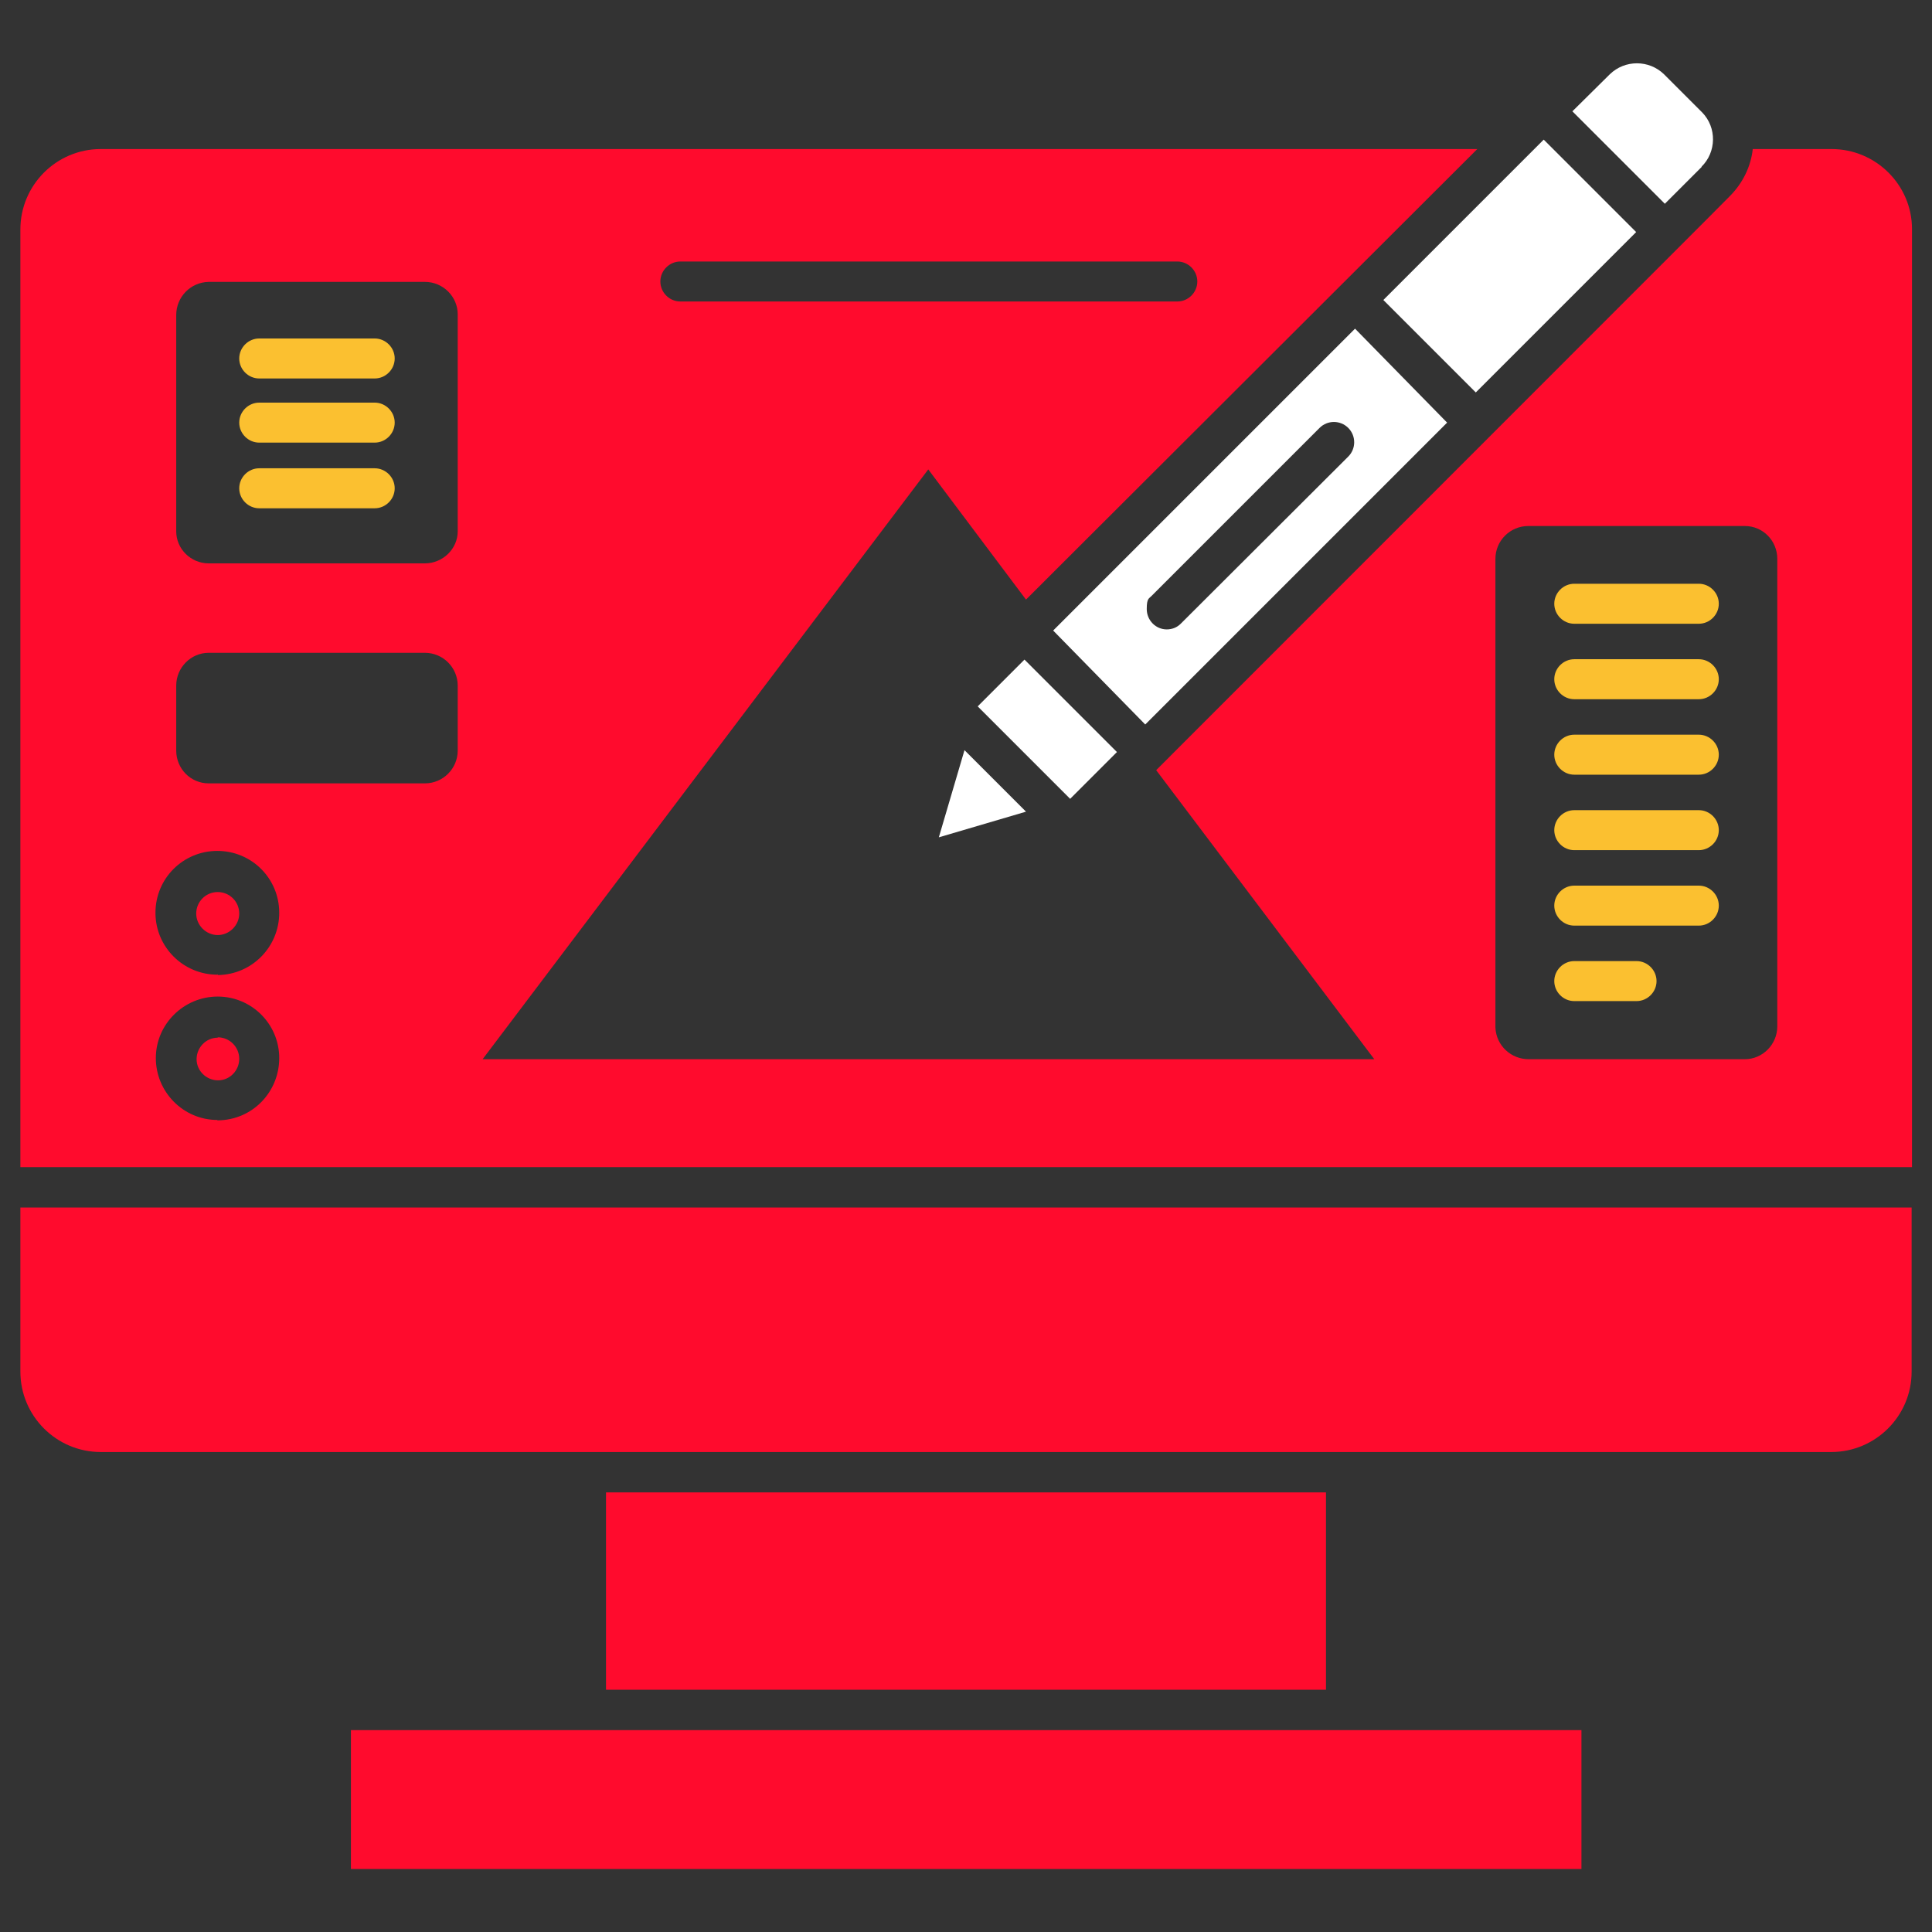
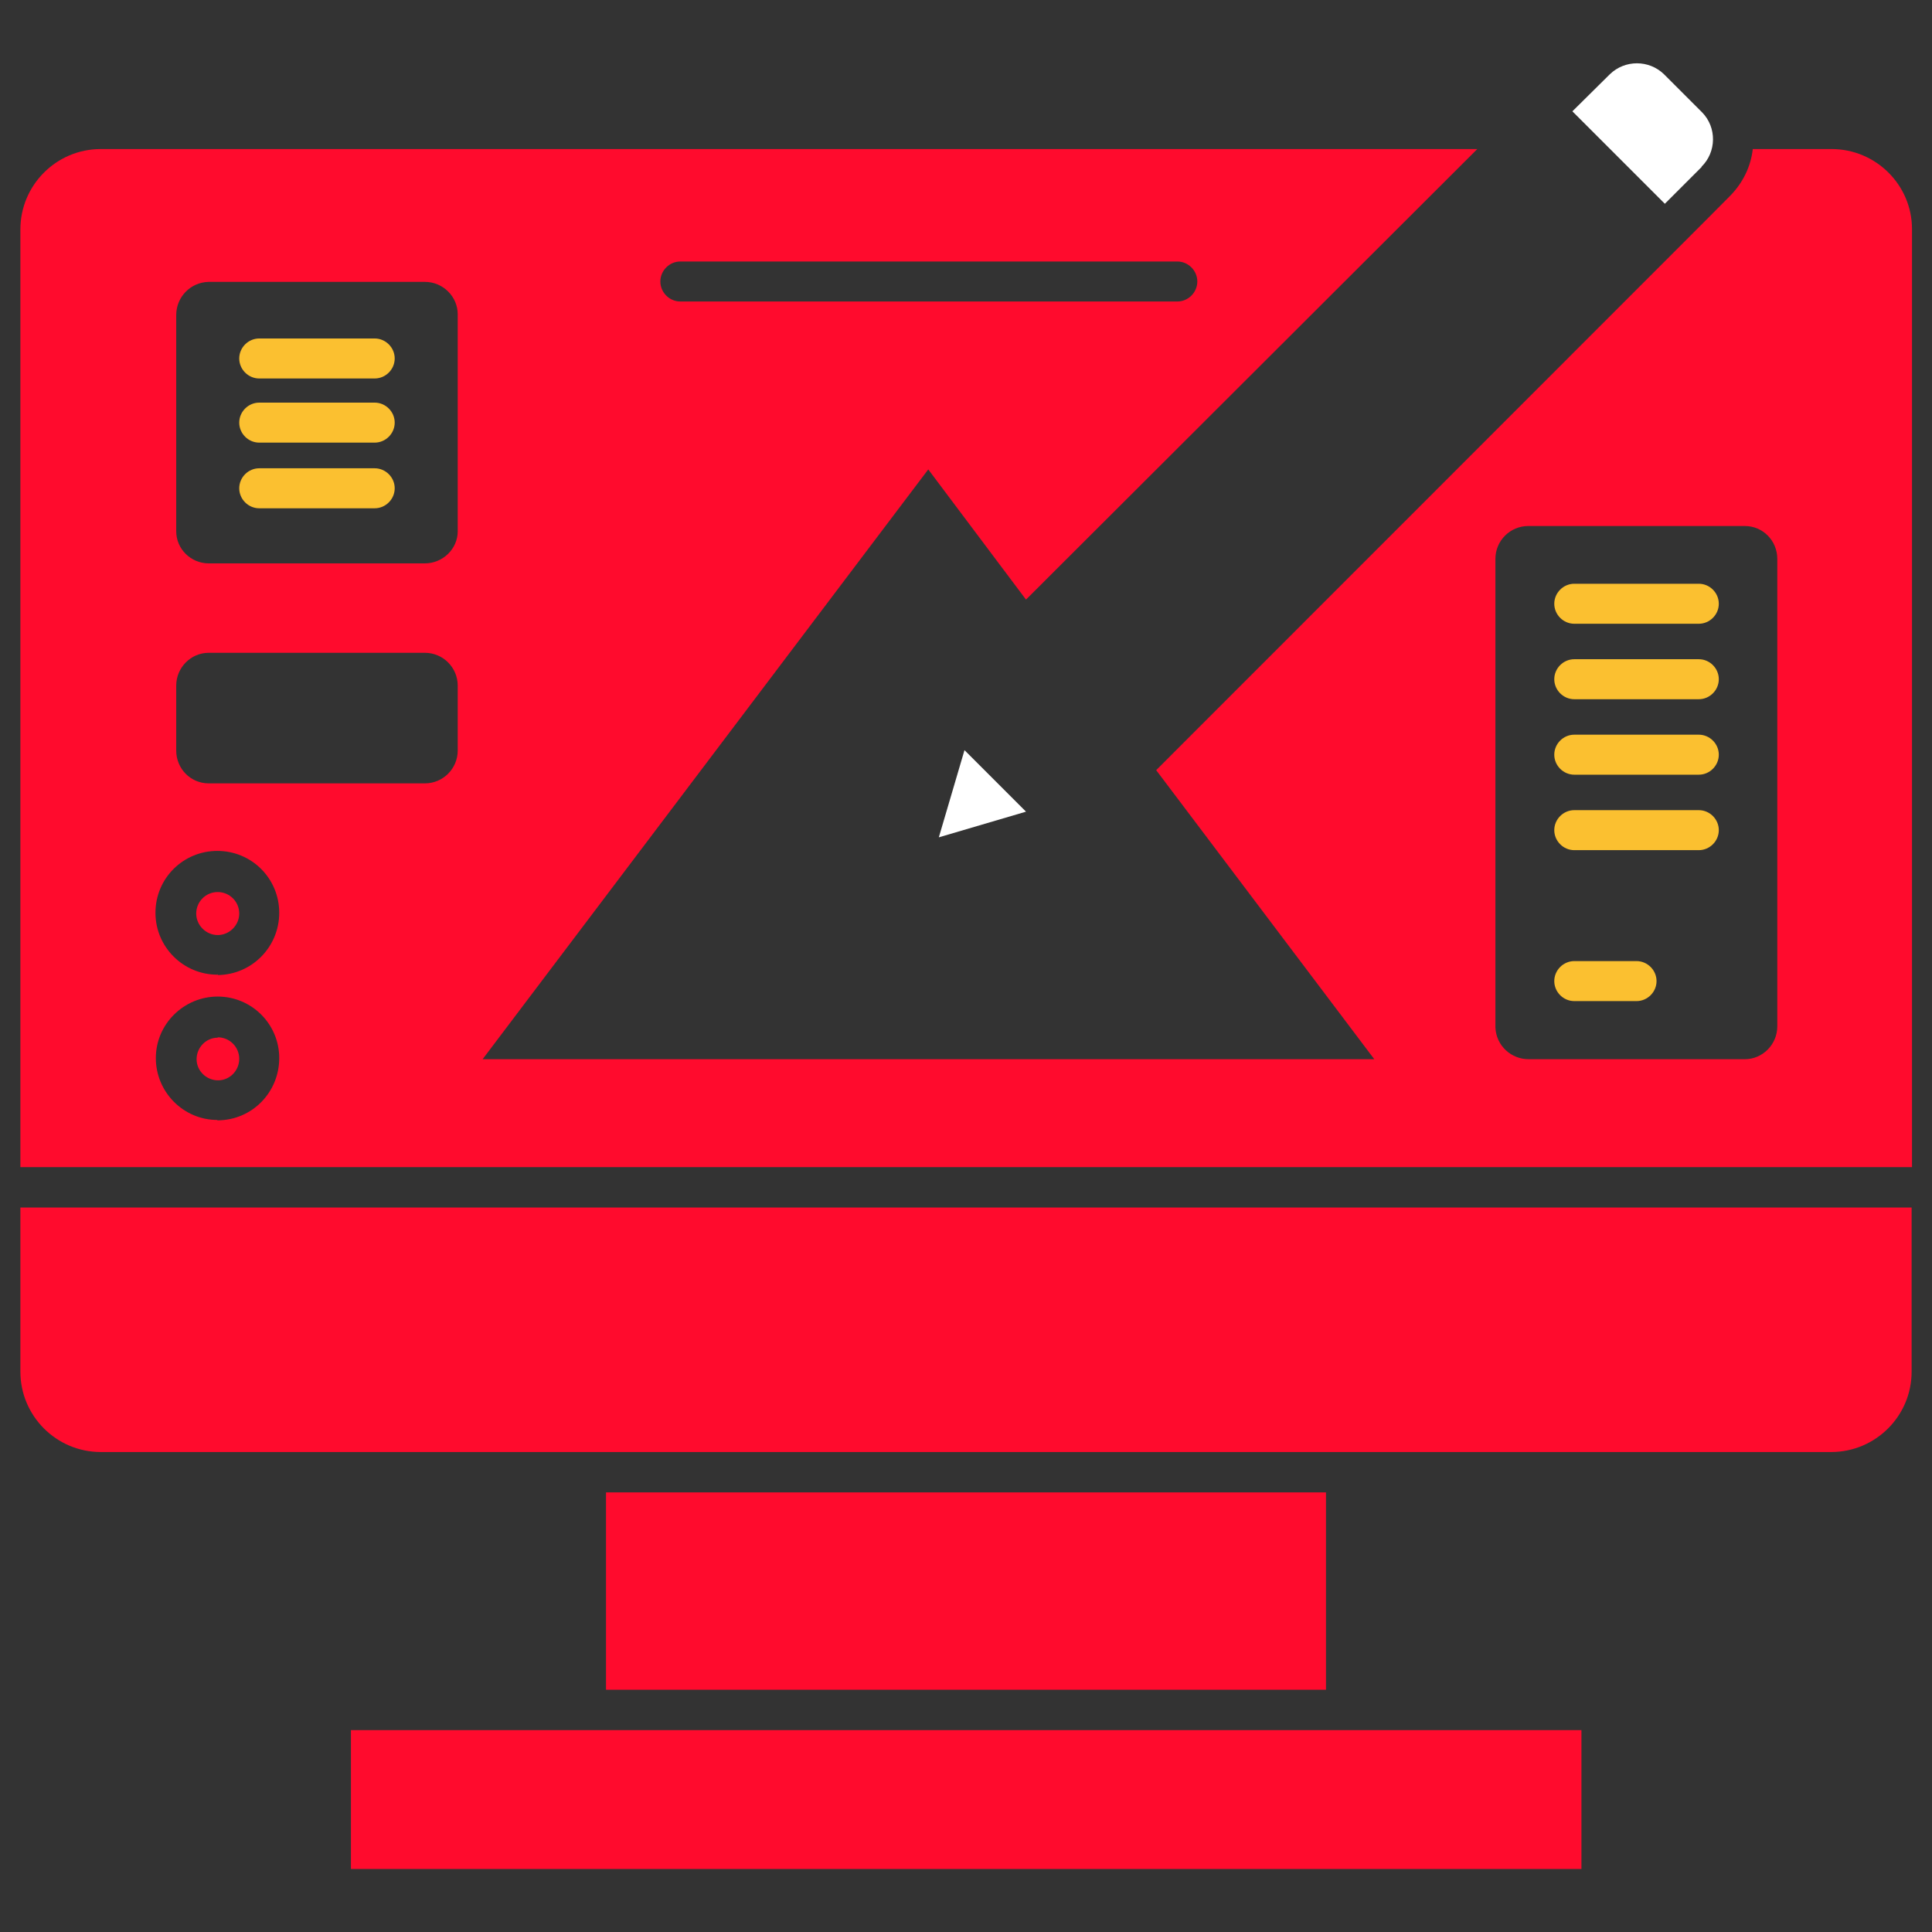
<svg xmlns="http://www.w3.org/2000/svg" id="Layer_1" version="1.1" viewBox="0 0 512 512">
  <rect x="0" y="0" width="512" height="512" fill="#333333" stroke="none" />
  <defs>
    <style>
      .st0 {
        fill: #ff0b2d;
      }

      .st1 {
        fill: #fff;
      }

      .st2 {
        fill: #fbc030;
      }
    </style>
  </defs>
  <path class="st0" d="M5.3,320h501.3v43.5c0,11.8-9.6,21.3-21.3,21.3H26.7c-11.8,0-21.3-9.6-21.3-21.3v-43.5h-.1Z" />
-   <path class="st0" d="M57.7,275c-3.1,0-5.6,2.6-5.6,5.7s2.6,5.6,5.7,5.6,5.6-2.6,5.6-5.7-2.5-5.7-5.7-5.7h0ZM57.7,236.4c-3.2,0-5.7,2.6-5.7,5.7s2.6,5.7,5.7,5.7,5.7-2.6,5.7-5.7h0c0-3.2-2.6-5.7-5.7-5.7ZM57.7,236.4c-3.2,0-5.7,2.6-5.7,5.7s2.6,5.7,5.7,5.7,5.7-2.6,5.7-5.7h0c0-3.2-2.6-5.7-5.7-5.7ZM57.7,275c-3.1,0-5.6,2.6-5.6,5.7s2.6,5.6,5.7,5.6,5.6-2.6,5.6-5.7-2.5-5.7-5.7-5.7h0ZM485.3,39.5h-20.8c-.5,4.6-2.6,8.9-5.9,12.3-14.2,14.3,10.7-10.7-152.2,152.3l57.8,76.6H127.9l118.1-156.3,25.9,34.5,119.6-119.4H26.7c-11.8,0-21.3,9.6-21.3,21.3v248.5h501.3V60.7c0-11.7-9.6-21.2-21.3-21.2h-.1ZM180.3,69.3h131.7c2.9,0,5.3,2.4,5.3,5.3s-2.4,5.3-5.3,5.3h-131.7c-2.9,0-5.3-2.4-5.3-5.3s2.4-5.3,5.3-5.3ZM57.6,296.8c-9,0-16.3-7.4-16.3-16.4s7.4-16.3,16.4-16.3,16.3,7.3,16.3,16.3-7.1,16.4-16.2,16.5h-.2v-.2h0ZM57.6,258.3c-9,0-16.4-7.3-16.4-16.4s7.3-16.4,16.4-16.4,16.4,7.3,16.4,16.4h0c0,9-7.2,16.4-16.3,16.5h0v-.2h-.1ZM121.3,198.9c0,4.8-3.9,8.7-8.7,8.7h-57.3c-4.8,0-8.6-3.9-8.6-8.7v-17.2c0-4.8,3.9-8.7,8.6-8.7h57.3c4.8,0,8.7,3.9,8.7,8.7h0v17.2ZM121.3,140.8c0,4.7-4,8.5-8.7,8.5h-57.3c-4.7,0-8.6-3.8-8.6-8.5v-57.3c0-4.8,3.8-8.7,8.6-8.8h57.3c4.8,0,8.7,3.9,8.7,8.6v57.5h0ZM471,272c0,4.8-3.9,8.7-8.6,8.7h-57.1c-4.8.1-8.8-3.6-9-8.4v-124.2c0-4.8,3.9-8.7,8.7-8.7h57.4c4.8,0,8.6,3.9,8.6,8.7v123.9h0ZM57.7,236.4c-3.2,0-5.7,2.6-5.7,5.7s2.6,5.7,5.7,5.7,5.7-2.6,5.7-5.7h0c0-3.2-2.6-5.7-5.7-5.7ZM57.7,275c-3.1,0-5.6,2.6-5.6,5.7s2.6,5.6,5.7,5.6,5.6-2.6,5.6-5.7-2.5-5.7-5.7-5.7h0ZM57.7,275c-3.1,0-5.6,2.6-5.6,5.7s2.6,5.6,5.7,5.6,5.6-2.6,5.6-5.7-2.5-5.7-5.7-5.7h0ZM57.7,275c-3.1,0-5.6,2.6-5.6,5.7s2.6,5.6,5.7,5.6,5.6-2.6,5.6-5.7-2.5-5.7-5.7-5.7h0Z" />
+   <path class="st0" d="M57.7,275c-3.1,0-5.6,2.6-5.6,5.7s2.6,5.6,5.7,5.6,5.6-2.6,5.6-5.7-2.5-5.7-5.7-5.7h0ZM57.7,236.4c-3.2,0-5.7,2.6-5.7,5.7s2.6,5.7,5.7,5.7,5.7-2.6,5.7-5.7h0c0-3.2-2.6-5.7-5.7-5.7ZM57.7,236.4c-3.2,0-5.7,2.6-5.7,5.7s2.6,5.7,5.7,5.7,5.7-2.6,5.7-5.7h0c0-3.2-2.6-5.7-5.7-5.7ZM57.7,275c-3.1,0-5.6,2.6-5.6,5.7s2.6,5.6,5.7,5.6,5.6-2.6,5.6-5.7-2.5-5.7-5.7-5.7h0ZM485.3,39.5h-20.8c-.5,4.6-2.6,8.9-5.9,12.3-14.2,14.3,10.7-10.7-152.2,152.3l57.8,76.6H127.9l118.1-156.3,25.9,34.5,119.6-119.4H26.7c-11.8,0-21.3,9.6-21.3,21.3v248.5h501.3V60.7c0-11.7-9.6-21.2-21.3-21.2h-.1ZM180.3,69.3h131.7c2.9,0,5.3,2.4,5.3,5.3s-2.4,5.3-5.3,5.3h-131.7c-2.9,0-5.3-2.4-5.3-5.3s2.4-5.3,5.3-5.3M57.6,296.8c-9,0-16.3-7.4-16.3-16.4s7.4-16.3,16.4-16.3,16.3,7.3,16.3,16.3-7.1,16.4-16.2,16.5h-.2v-.2h0ZM57.6,258.3c-9,0-16.4-7.3-16.4-16.4s7.3-16.4,16.4-16.4,16.4,7.3,16.4,16.4h0c0,9-7.2,16.4-16.3,16.5h0v-.2h-.1ZM121.3,198.9c0,4.8-3.9,8.7-8.7,8.7h-57.3c-4.8,0-8.6-3.9-8.6-8.7v-17.2c0-4.8,3.9-8.7,8.6-8.7h57.3c4.8,0,8.7,3.9,8.7,8.7h0v17.2ZM121.3,140.8c0,4.7-4,8.5-8.7,8.5h-57.3c-4.7,0-8.6-3.8-8.6-8.5v-57.3c0-4.8,3.8-8.7,8.6-8.8h57.3c4.8,0,8.7,3.9,8.7,8.6v57.5h0ZM471,272c0,4.8-3.9,8.7-8.6,8.7h-57.1c-4.8.1-8.8-3.6-9-8.4v-124.2c0-4.8,3.9-8.7,8.7-8.7h57.4c4.8,0,8.6,3.9,8.6,8.7v123.9h0ZM57.7,236.4c-3.2,0-5.7,2.6-5.7,5.7s2.6,5.7,5.7,5.7,5.7-2.6,5.7-5.7h0c0-3.2-2.6-5.7-5.7-5.7ZM57.7,275c-3.1,0-5.6,2.6-5.6,5.7s2.6,5.6,5.7,5.6,5.6-2.6,5.6-5.7-2.5-5.7-5.7-5.7h0ZM57.7,275c-3.1,0-5.6,2.6-5.6,5.7s2.6,5.6,5.7,5.6,5.6-2.6,5.6-5.7-2.5-5.7-5.7-5.7h0ZM57.7,275c-3.1,0-5.6,2.6-5.6,5.7s2.6,5.6,5.7,5.6,5.6-2.6,5.6-5.7-2.5-5.7-5.7-5.7h0Z" />
  <path class="st2" d="M99.3,100.3h-30.6c-2.9,0-5.3-2.4-5.3-5.3s2.4-5.3,5.3-5.3h30.6c2.9,0,5.3,2.4,5.3,5.3s-2.4,5.3-5.3,5.3Z" />
  <path class="st2" d="M99.3,117.3h-30.6c-2.9,0-5.3-2.4-5.3-5.3s2.4-5.3,5.3-5.3h30.6c2.9,0,5.3,2.4,5.3,5.3s-2.4,5.3-5.3,5.3Z" />
  <path class="st2" d="M99.3,134.7h-30.6c-2.9,0-5.3-2.4-5.3-5.3s2.4-5.3,5.3-5.3h30.6c2.9,0,5.3,2.4,5.3,5.3s-2.4,5.3-5.3,5.3Z" />
  <path class="st0" d="M160.6,395.5h190.8v52.3h-190.8v-52.3h0Z" />
  <path class="st0" d="M93,458.5h326.1v36.8H93v-36.8Z" />
-   <path class="st1" d="M271.5,174.8l24.5,24.5-12.4,12.4-24.5-24.5,12.4-12.4Z" />
-   <path class="st1" d="M366.6,79.5l42.5-42.5,24.5,24.5-42.5,42.5-24.5-24.5Z" />
  <path class="st1" d="M271.9,215.1l-23.1,6.8,6.8-23.1,16.3,16.3Z" />
-   <path class="st1" d="M359.1,87.1l-80,80,24.4,24.9,80-80-24.4-24.9ZM357.3,121l-44.4,44.3c-1,1-2.3,1.5-3.7,1.5-2.9,0-5.3-2.4-5.3-5.4s.6-2.7,1.5-3.7l44.3-44.3c2.1-2.1,5.5-2.1,7.6,0s2.1,5.5,0,7.6h0Z" />
  <path class="st1" d="M451,44.2l-9.8,9.8-24.5-24.5,9.9-9.8c4-3.9,10.4-3.9,14.4,0l10.1,10.1c3.9,4,3.8,10.5-.2,14.4h.1Z" />
  <path class="st2" d="M450.2,165.3h-33c-2.9,0-5.3-2.4-5.3-5.3s2.4-5.3,5.3-5.3h33c2.9,0,5.3,2.4,5.3,5.3s-2.4,5.3-5.3,5.3Z" />
  <path class="st2" d="M450.2,185.3h-33c-2.9,0-5.3-2.4-5.3-5.3s2.4-5.3,5.3-5.3h33c2.9,0,5.3,2.4,5.3,5.3s-2.4,5.3-5.3,5.3Z" />
  <path class="st2" d="M450.2,205.3h-33c-2.9,0-5.3-2.4-5.3-5.3s2.4-5.3,5.3-5.3h33c2.9,0,5.3,2.4,5.3,5.3s-2.4,5.3-5.3,5.3Z" />
  <path class="st2" d="M450.2,225.3h-33c-2.9,0-5.3-2.4-5.3-5.3s2.4-5.3,5.3-5.3h33c2.9,0,5.3,2.4,5.3,5.3s-2.4,5.3-5.3,5.3Z" />
-   <path class="st2" d="M450.2,245.3h-33c-2.9,0-5.3-2.4-5.3-5.3s2.4-5.3,5.3-5.3h33c2.9,0,5.3,2.4,5.3,5.3s-2.4,5.3-5.3,5.3Z" />
  <path class="st2" d="M433.7,265.3h-16.5c-2.9,0-5.3-2.4-5.3-5.3s2.4-5.3,5.3-5.3h16.5c2.9,0,5.3,2.4,5.3,5.3s-2.4,5.3-5.3,5.3Z" />
</svg>